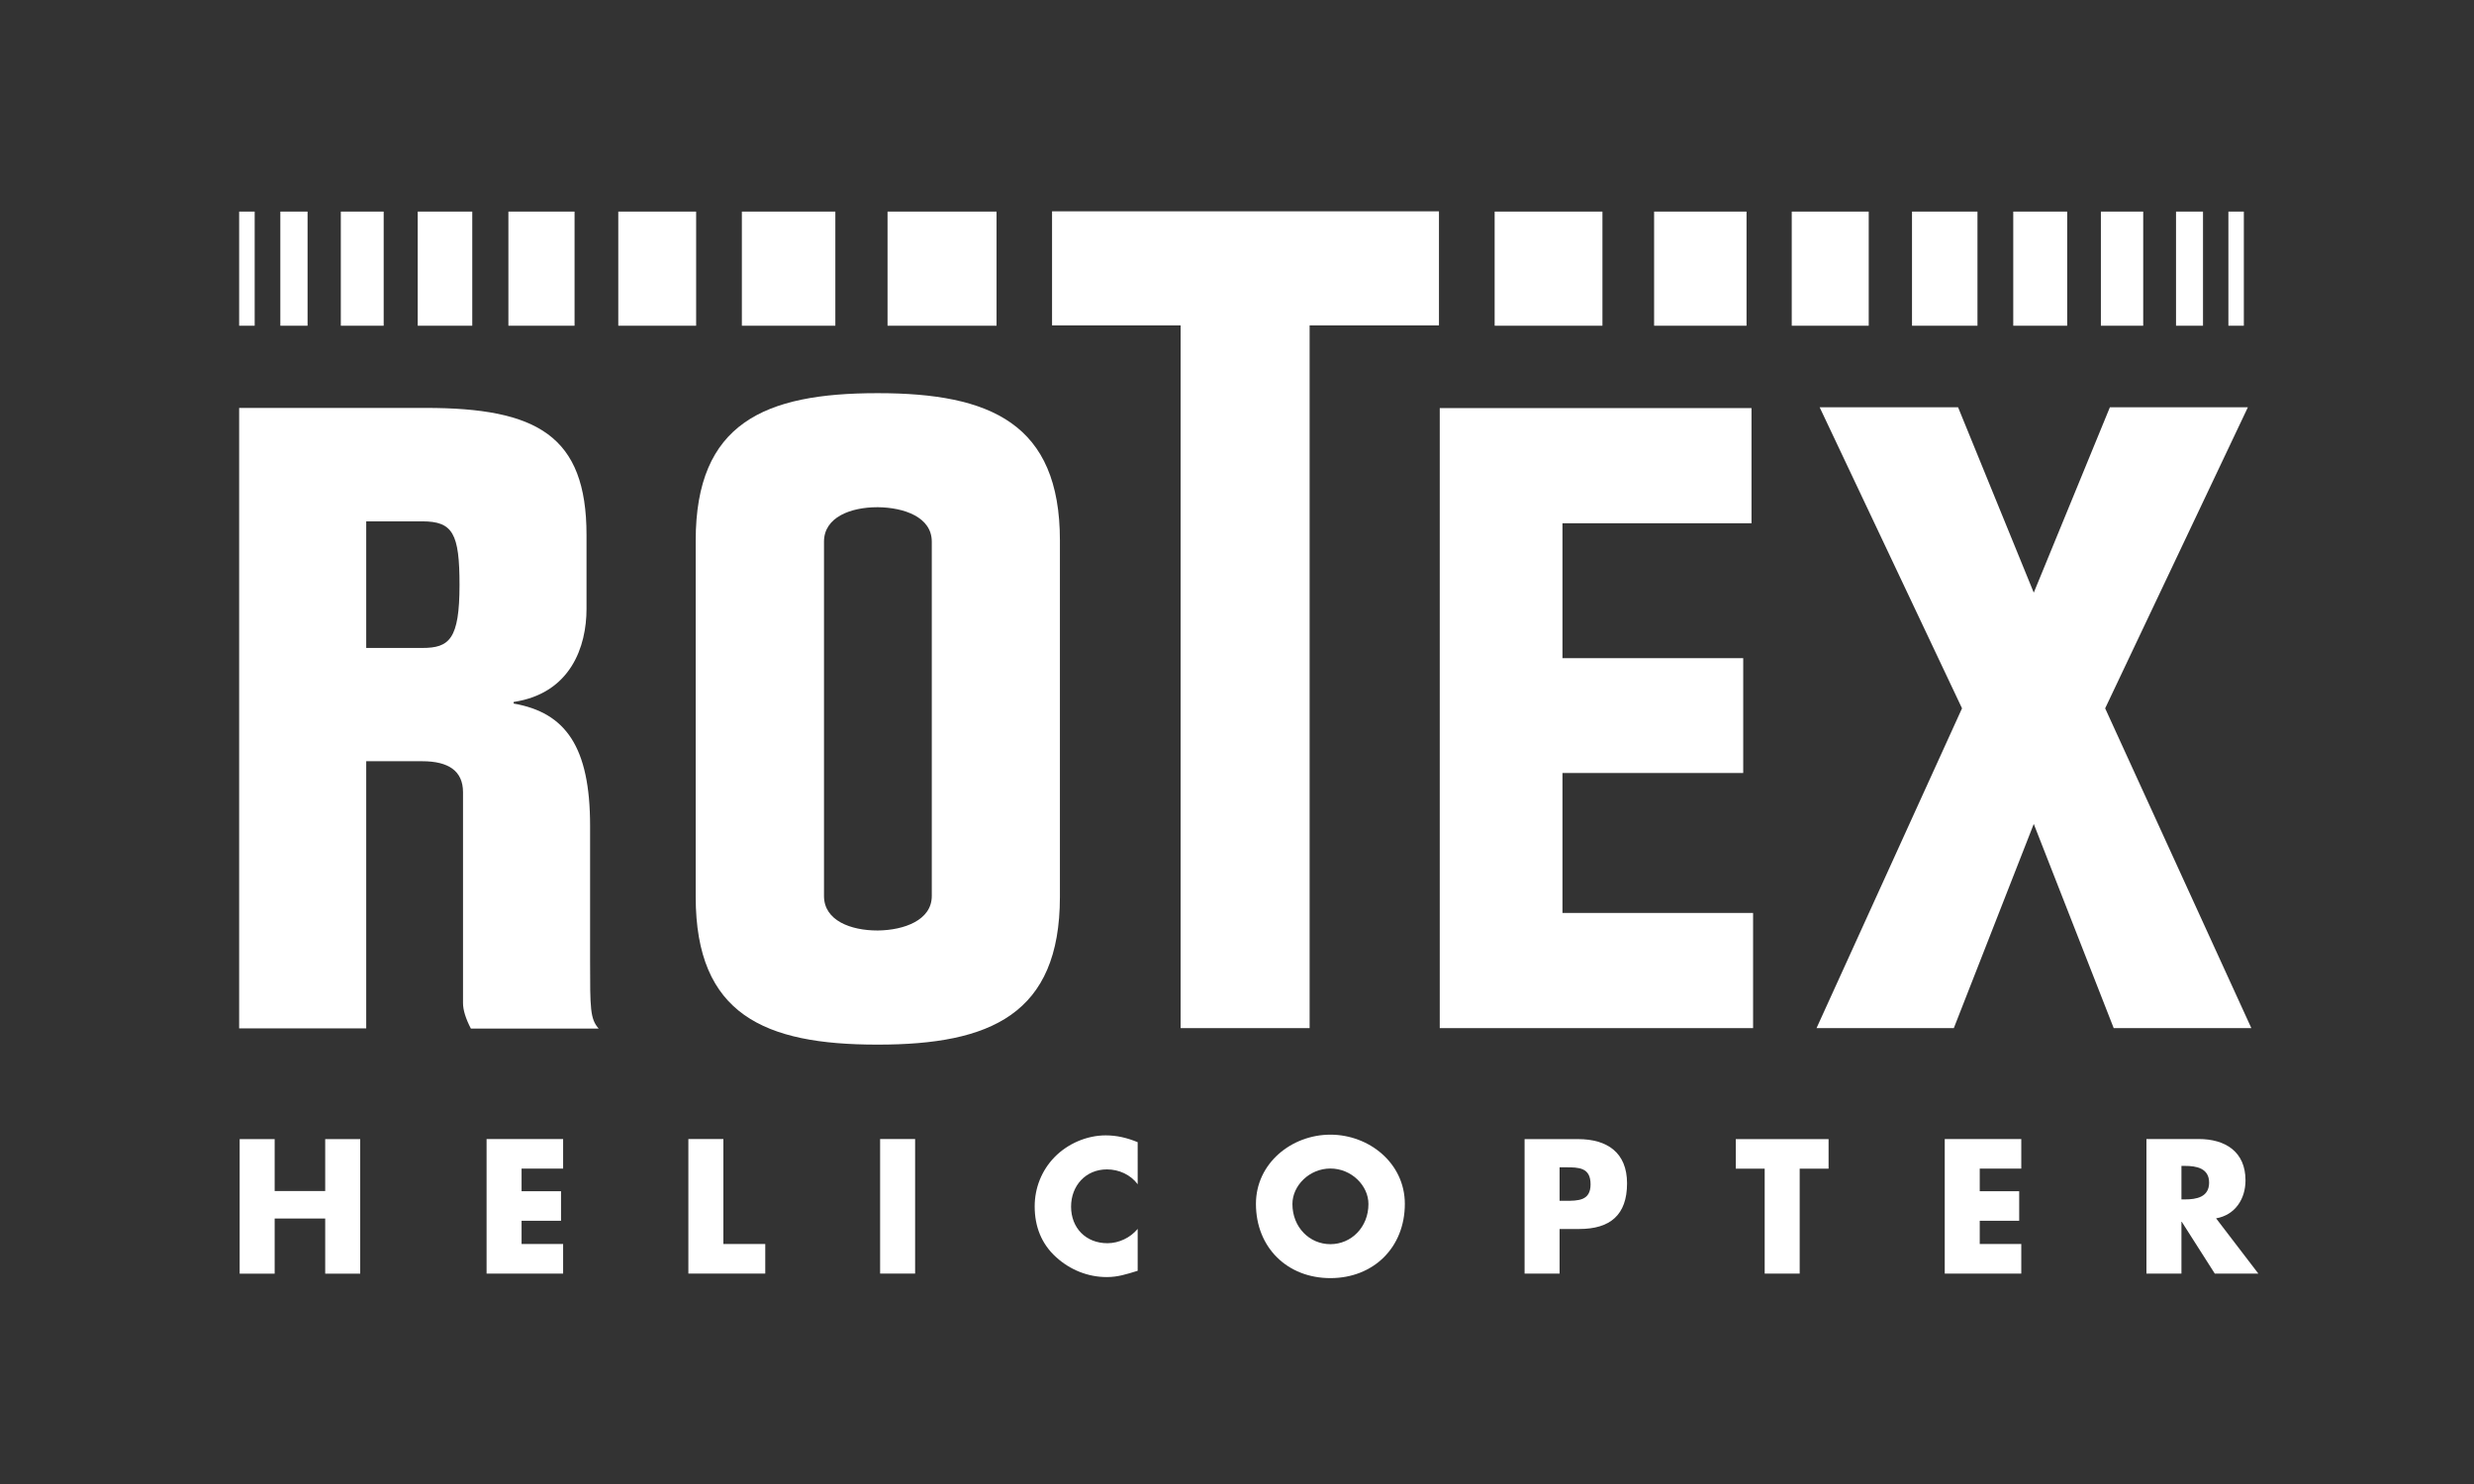
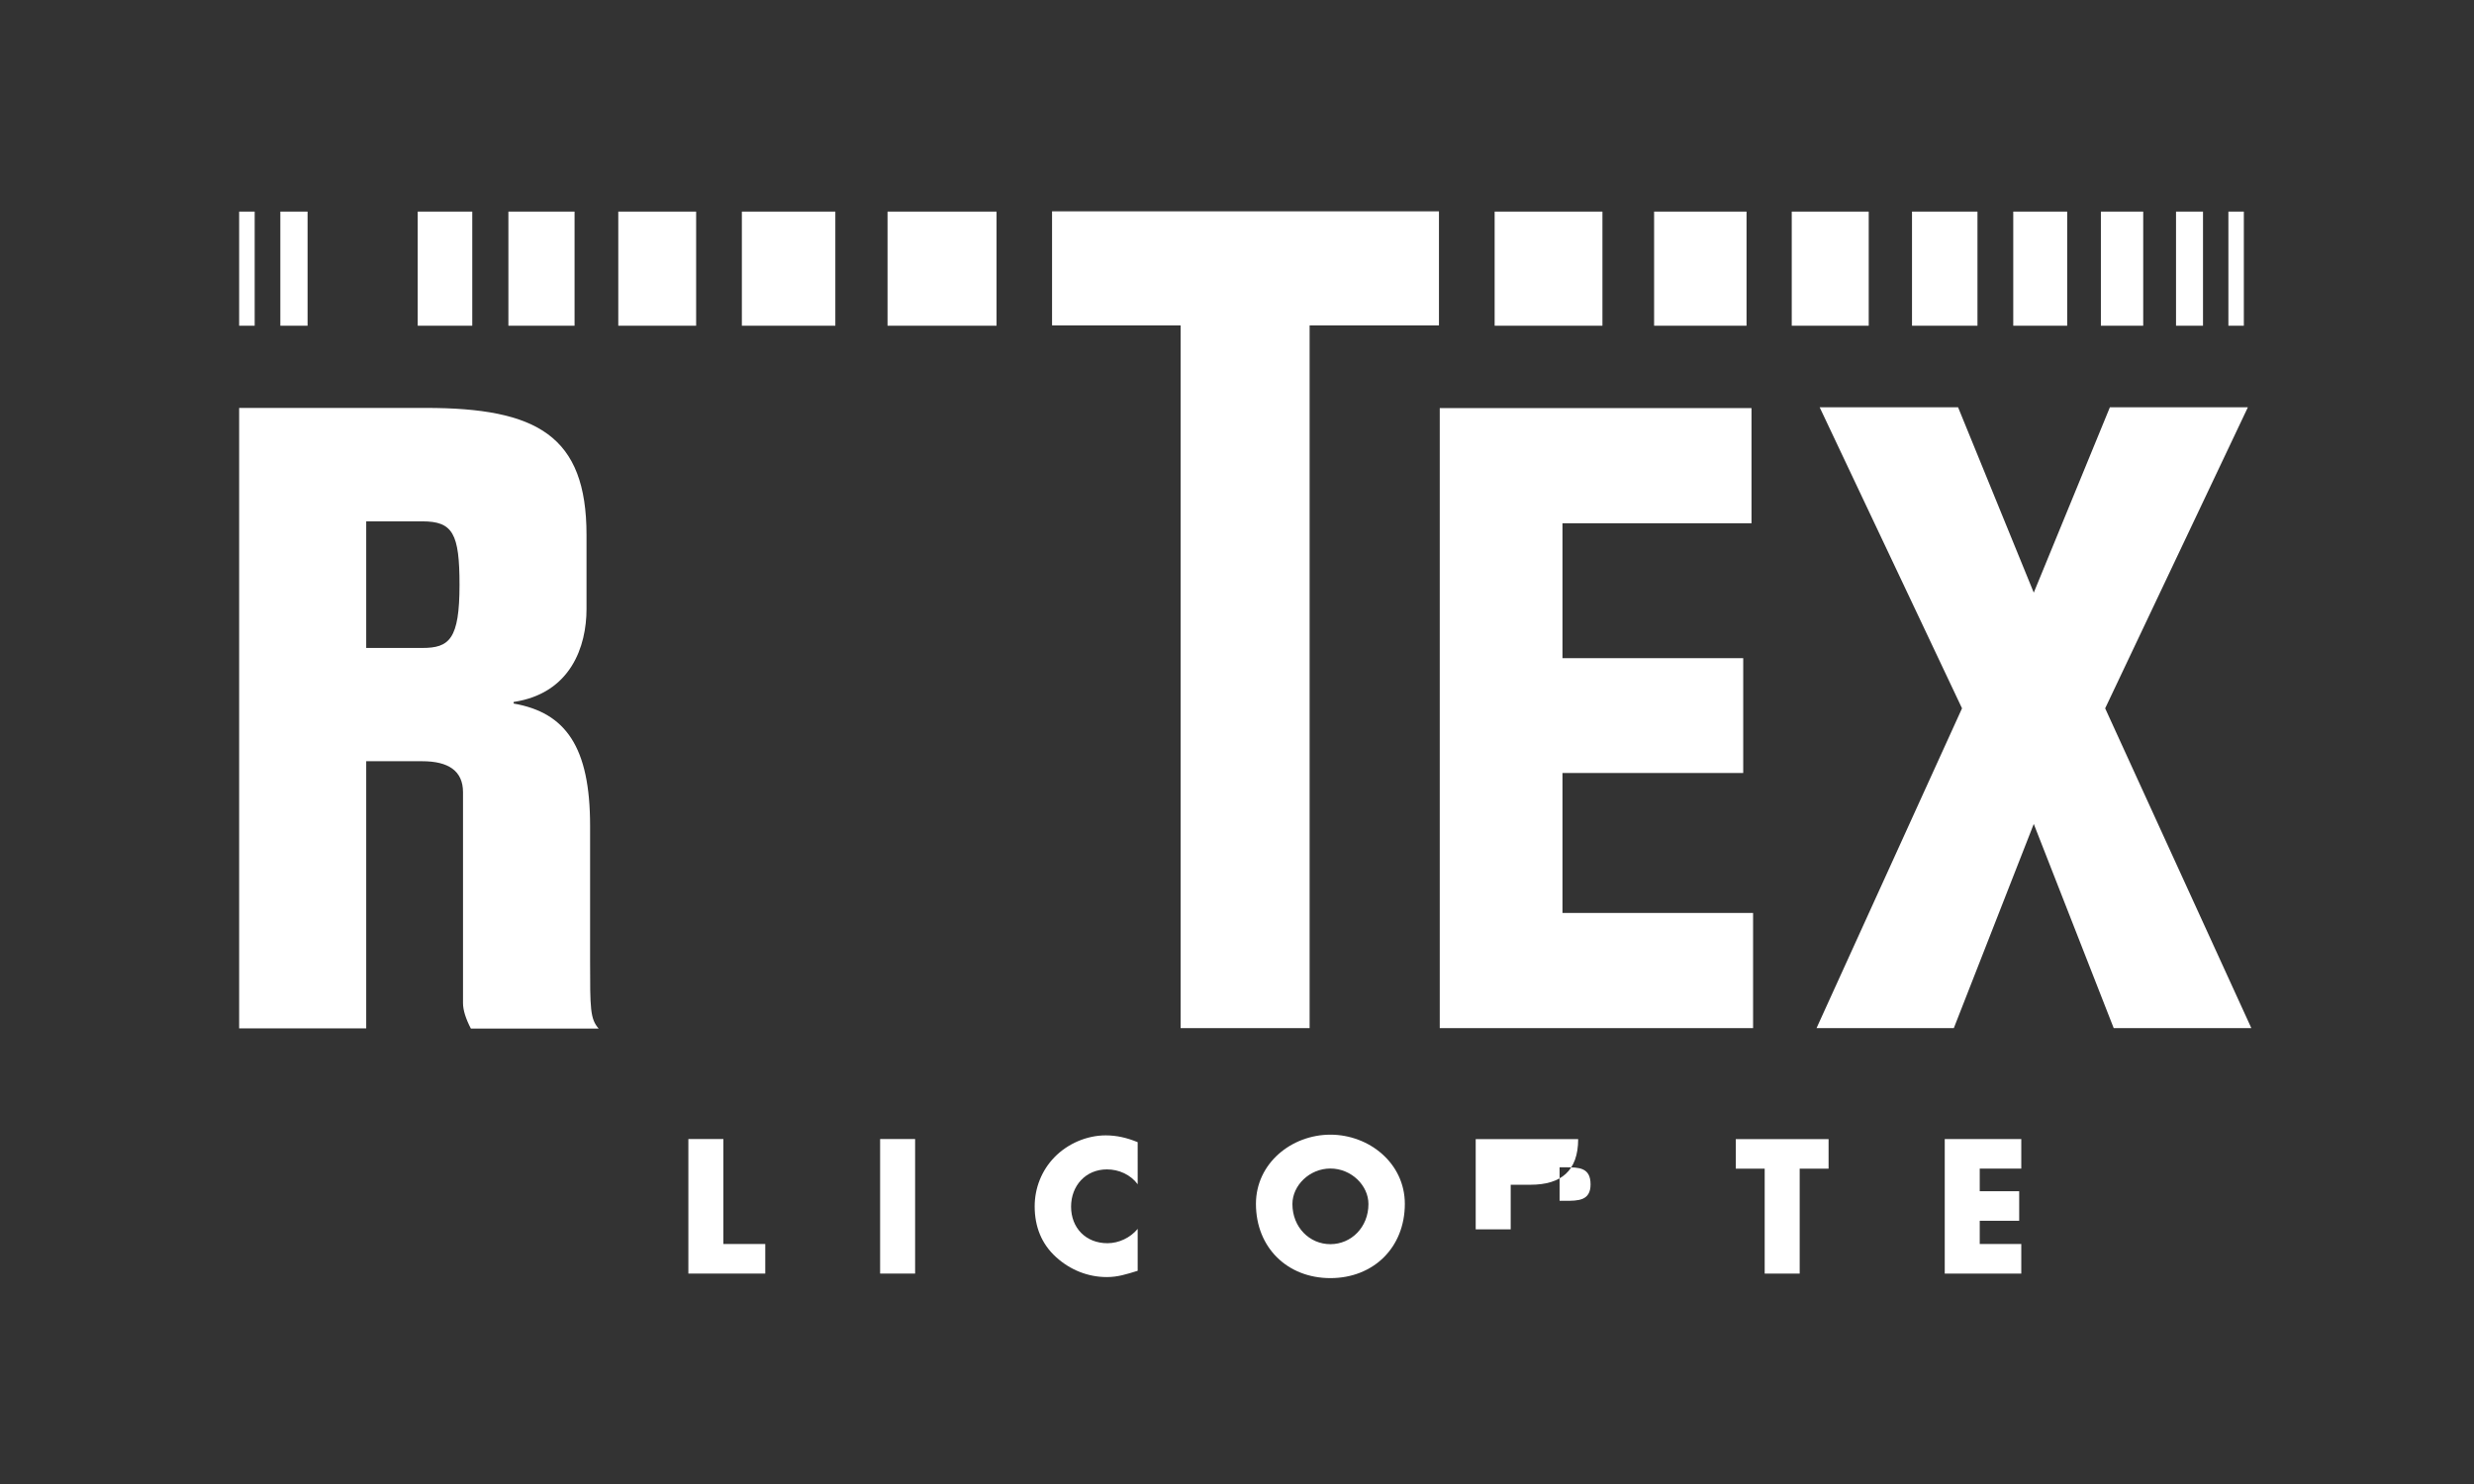
<svg xmlns="http://www.w3.org/2000/svg" version="1.1" id="Ebene_1" x="0px" y="0px" viewBox="0 0 283.46 170.08" style="enable-background:new 0 0 283.46 170.08;" xml:space="preserve">
  <rect x="0" y="0" width="283.46" height="170.08" fill="#333333" stroke="none" />
  <style type="text/css">
	.st0{fill:#FFFFFF;}
	.st1{fill-rule:evenodd;clip-rule:evenodd;fill:#FFFFFF;}
</style>
  <polygon class="st0" points="164.87,24.22 164.87,37.29 150.05,37.29 150.05,117.83 135.27,117.83 135.27,37.29 120.54,37.29   120.54,24.22 " />
  <polygon class="st0" points="200.68,46.77 200.68,59.97 179.02,59.97 179.02,75.43 199.73,75.43 199.73,88.59 179.02,88.59   179.02,104.63 200.86,104.63 200.86,117.83 164.96,117.83 164.96,46.77 " />
  <polygon class="st0" points="208.49,46.68 224.8,81.18 208.13,117.83 223.86,117.83 233.02,94.43 242.18,117.83 257.95,117.83   241.2,81.18 257.55,46.68 241.74,46.68 233.02,67.92 224.35,46.68 " />
  <g>
    <path class="st0" d="M67.61,110.11V94.65c0-9.03-2.78-12.98-8.76-14.02v-0.18c6.56-0.99,8.35-6.38,8.35-10.65v-8.49   c0-11.37-5.66-14.56-18.42-14.56H27.4v71.11h14.56V87.24h6.42c3.01,0,4.67,1.12,4.67,3.55v24.17c0,0.81,0.32,1.8,0.9,2.92h14.64   C67.61,116.76,67.61,115.59,67.61,110.11z M48.38,74.26h-6.42V59.75h6.42c3.5,0,4.27,1.39,4.27,7.28   C52.65,73.27,51.48,74.26,48.38,74.26z" />
  </g>
  <g>
-     <path class="st0" d="M100.6,45.06h-0.09c-12.89,0-20.8,3.41-20.8,16.89v40.83c0,13.52,7.91,16.94,20.8,16.94h0.09   c12.85,0,20.84-3.46,20.84-16.94V61.95C121.45,48.52,113.45,45.06,100.6,45.06z M106.76,102.69c0,2.78-3.19,3.91-6.15,3.95h-0.09   c-3.01,0-6.11-1.12-6.11-3.95V62.08c0-2.83,3.1-3.95,6.11-3.95h0.09c2.96,0.04,6.15,1.12,6.15,3.95V102.69z" />
-   </g>
+     </g>
  <g>
    <rect x="27.4" y="24.25" class="st1" width="1.78" height="13.08" />
    <rect x="32.12" y="24.25" class="st1" width="3.12" height="13.08" />
-     <rect x="39.05" y="24.25" class="st1" width="4.91" height="13.08" />
    <rect x="47.86" y="24.25" class="st1" width="6.25" height="13.08" />
    <rect x="58.25" y="24.25" class="st1" width="7.58" height="13.08" />
    <rect x="70.84" y="24.25" class="st1" width="8.92" height="13.08" />
    <rect x="85" y="24.25" class="st1" width="10.71" height="13.08" />
    <rect x="101.69" y="24.25" class="st1" width="12.49" height="13.08" />
  </g>
  <rect x="255.32" y="24.25" class="st1" width="1.77" height="13.08" />
  <rect x="249.32" y="24.25" class="st1" width="3.09" height="13.08" />
  <rect x="240.71" y="24.25" class="st1" width="4.85" height="13.08" />
  <rect x="230.67" y="24.25" class="st1" width="6.18" height="13.08" />
  <rect x="219.07" y="24.25" class="st1" width="7.5" height="13.08" />
  <rect x="205.29" y="24.25" class="st1" width="8.82" height="13.08" />
  <rect x="189.52" y="24.25" class="st1" width="10.59" height="13.08" />
  <rect x="171.25" y="24.25" class="st1" width="12.35" height="13.08" />
  <g>
-     <path class="st0" d="M37.26,136.5v-5.95h4.01v15.42h-4.01v-6.32h-5.79v6.32h-4.01v-15.42h4.01v5.95H37.26z" />
-     <path class="st0" d="M59.76,133.94v2.58h4.52v3.39h-4.52v2.66h4.76v3.39h-8.77v-15.42h8.77v3.39H59.76z" />
    <path class="st0" d="M82.87,142.57h4.81v3.39h-8.81v-15.42h4.01V142.57z" />
    <path class="st0" d="M104.85,145.96h-4.01v-15.42h4.01V145.96z" />
    <path class="st0" d="M130.35,135.72c-0.82-1.1-2.15-1.7-3.52-1.7c-2.45,0-4.11,1.88-4.11,4.27c0,2.43,1.68,4.19,4.17,4.19   c1.31,0,2.62-0.63,3.46-1.64v4.8c-1.33,0.41-2.29,0.72-3.54,0.72c-2.15,0-4.19-0.82-5.79-2.27c-1.7-1.53-2.47-3.54-2.47-5.83   c0-2.11,0.8-4.13,2.27-5.64c1.51-1.55,3.7-2.5,5.87-2.5c1.29,0,2.47,0.29,3.66,0.78V135.72z" />
    <path class="st0" d="M160.96,137.97c0,4.99-3.58,8.51-8.53,8.51s-8.53-3.52-8.53-8.51c0-4.66,4.09-7.93,8.53-7.93   C156.87,130.04,160.96,133.31,160.96,137.97z M148.08,137.99c0,2.66,1.96,4.6,4.35,4.6c2.39,0,4.36-1.94,4.36-4.6   c0-2.13-1.96-4.07-4.36-4.07C150.04,133.92,148.08,135.86,148.08,137.99z" />
-     <path class="st0" d="M174.69,130.55h6.13c3.31,0,5.6,1.53,5.6,5.07c0,3.64-1.96,5.23-5.46,5.23h-2.27v5.11h-4.01V130.55z    M178.69,137.62h0.67c1.45,0,2.88,0,2.88-1.88c0-1.94-1.33-1.96-2.88-1.96h-0.67V137.62z" />
+     <path class="st0" d="M174.69,130.55h6.13c0,3.64-1.96,5.23-5.46,5.23h-2.27v5.11h-4.01V130.55z    M178.69,137.62h0.67c1.45,0,2.88,0,2.88-1.88c0-1.94-1.33-1.96-2.88-1.96h-0.67V137.62z" />
    <path class="st0" d="M206.2,145.96h-4.01v-12.02h-3.31v-3.39h10.63v3.39h-3.31V145.96z" />
    <path class="st0" d="M226.83,133.94v2.58h4.52v3.39h-4.52v2.66h4.76v3.39h-8.77v-15.42h8.77v3.39H226.83z" />
-     <path class="st0" d="M258.75,145.96h-4.99l-3.78-5.93h-0.04v5.93h-4.01v-15.42h5.99c3.05,0,5.36,1.45,5.36,4.74   c0,2.13-1.19,3.97-3.37,4.35L258.75,145.96z M249.94,137.46h0.39c1.31,0,2.78-0.25,2.78-1.92s-1.47-1.92-2.78-1.92h-0.39V137.46z" />
  </g>
</svg>